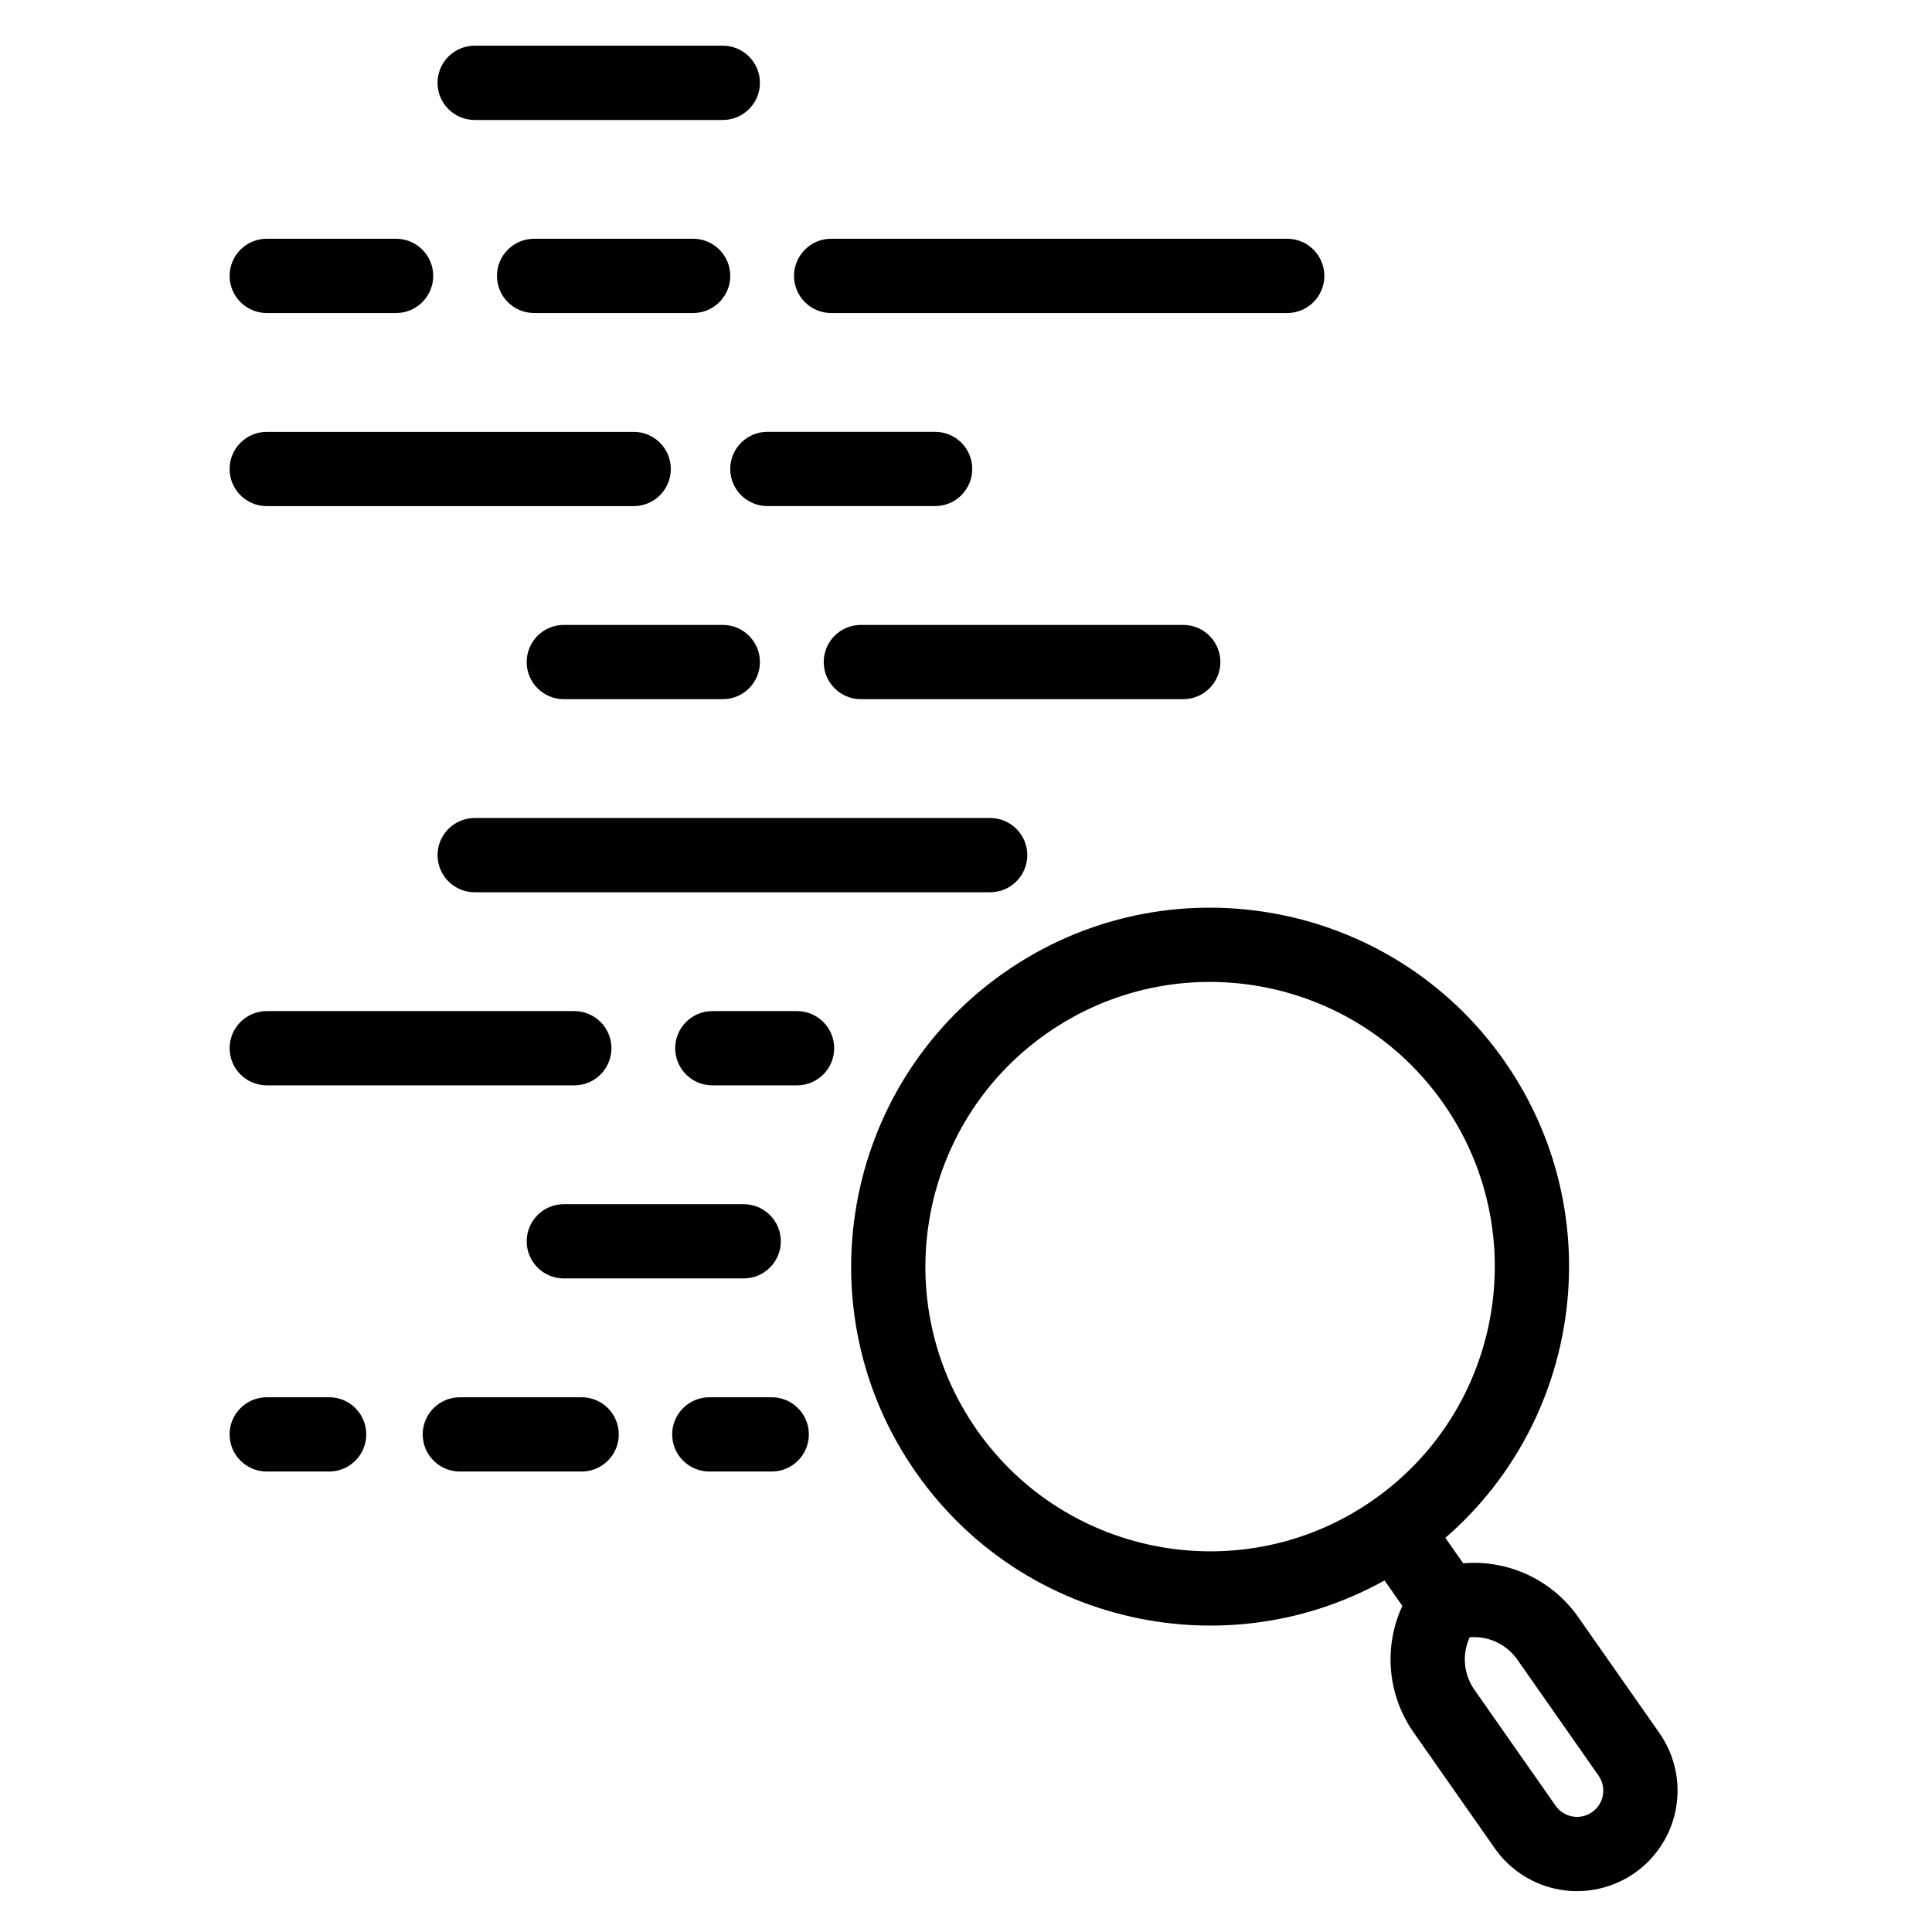
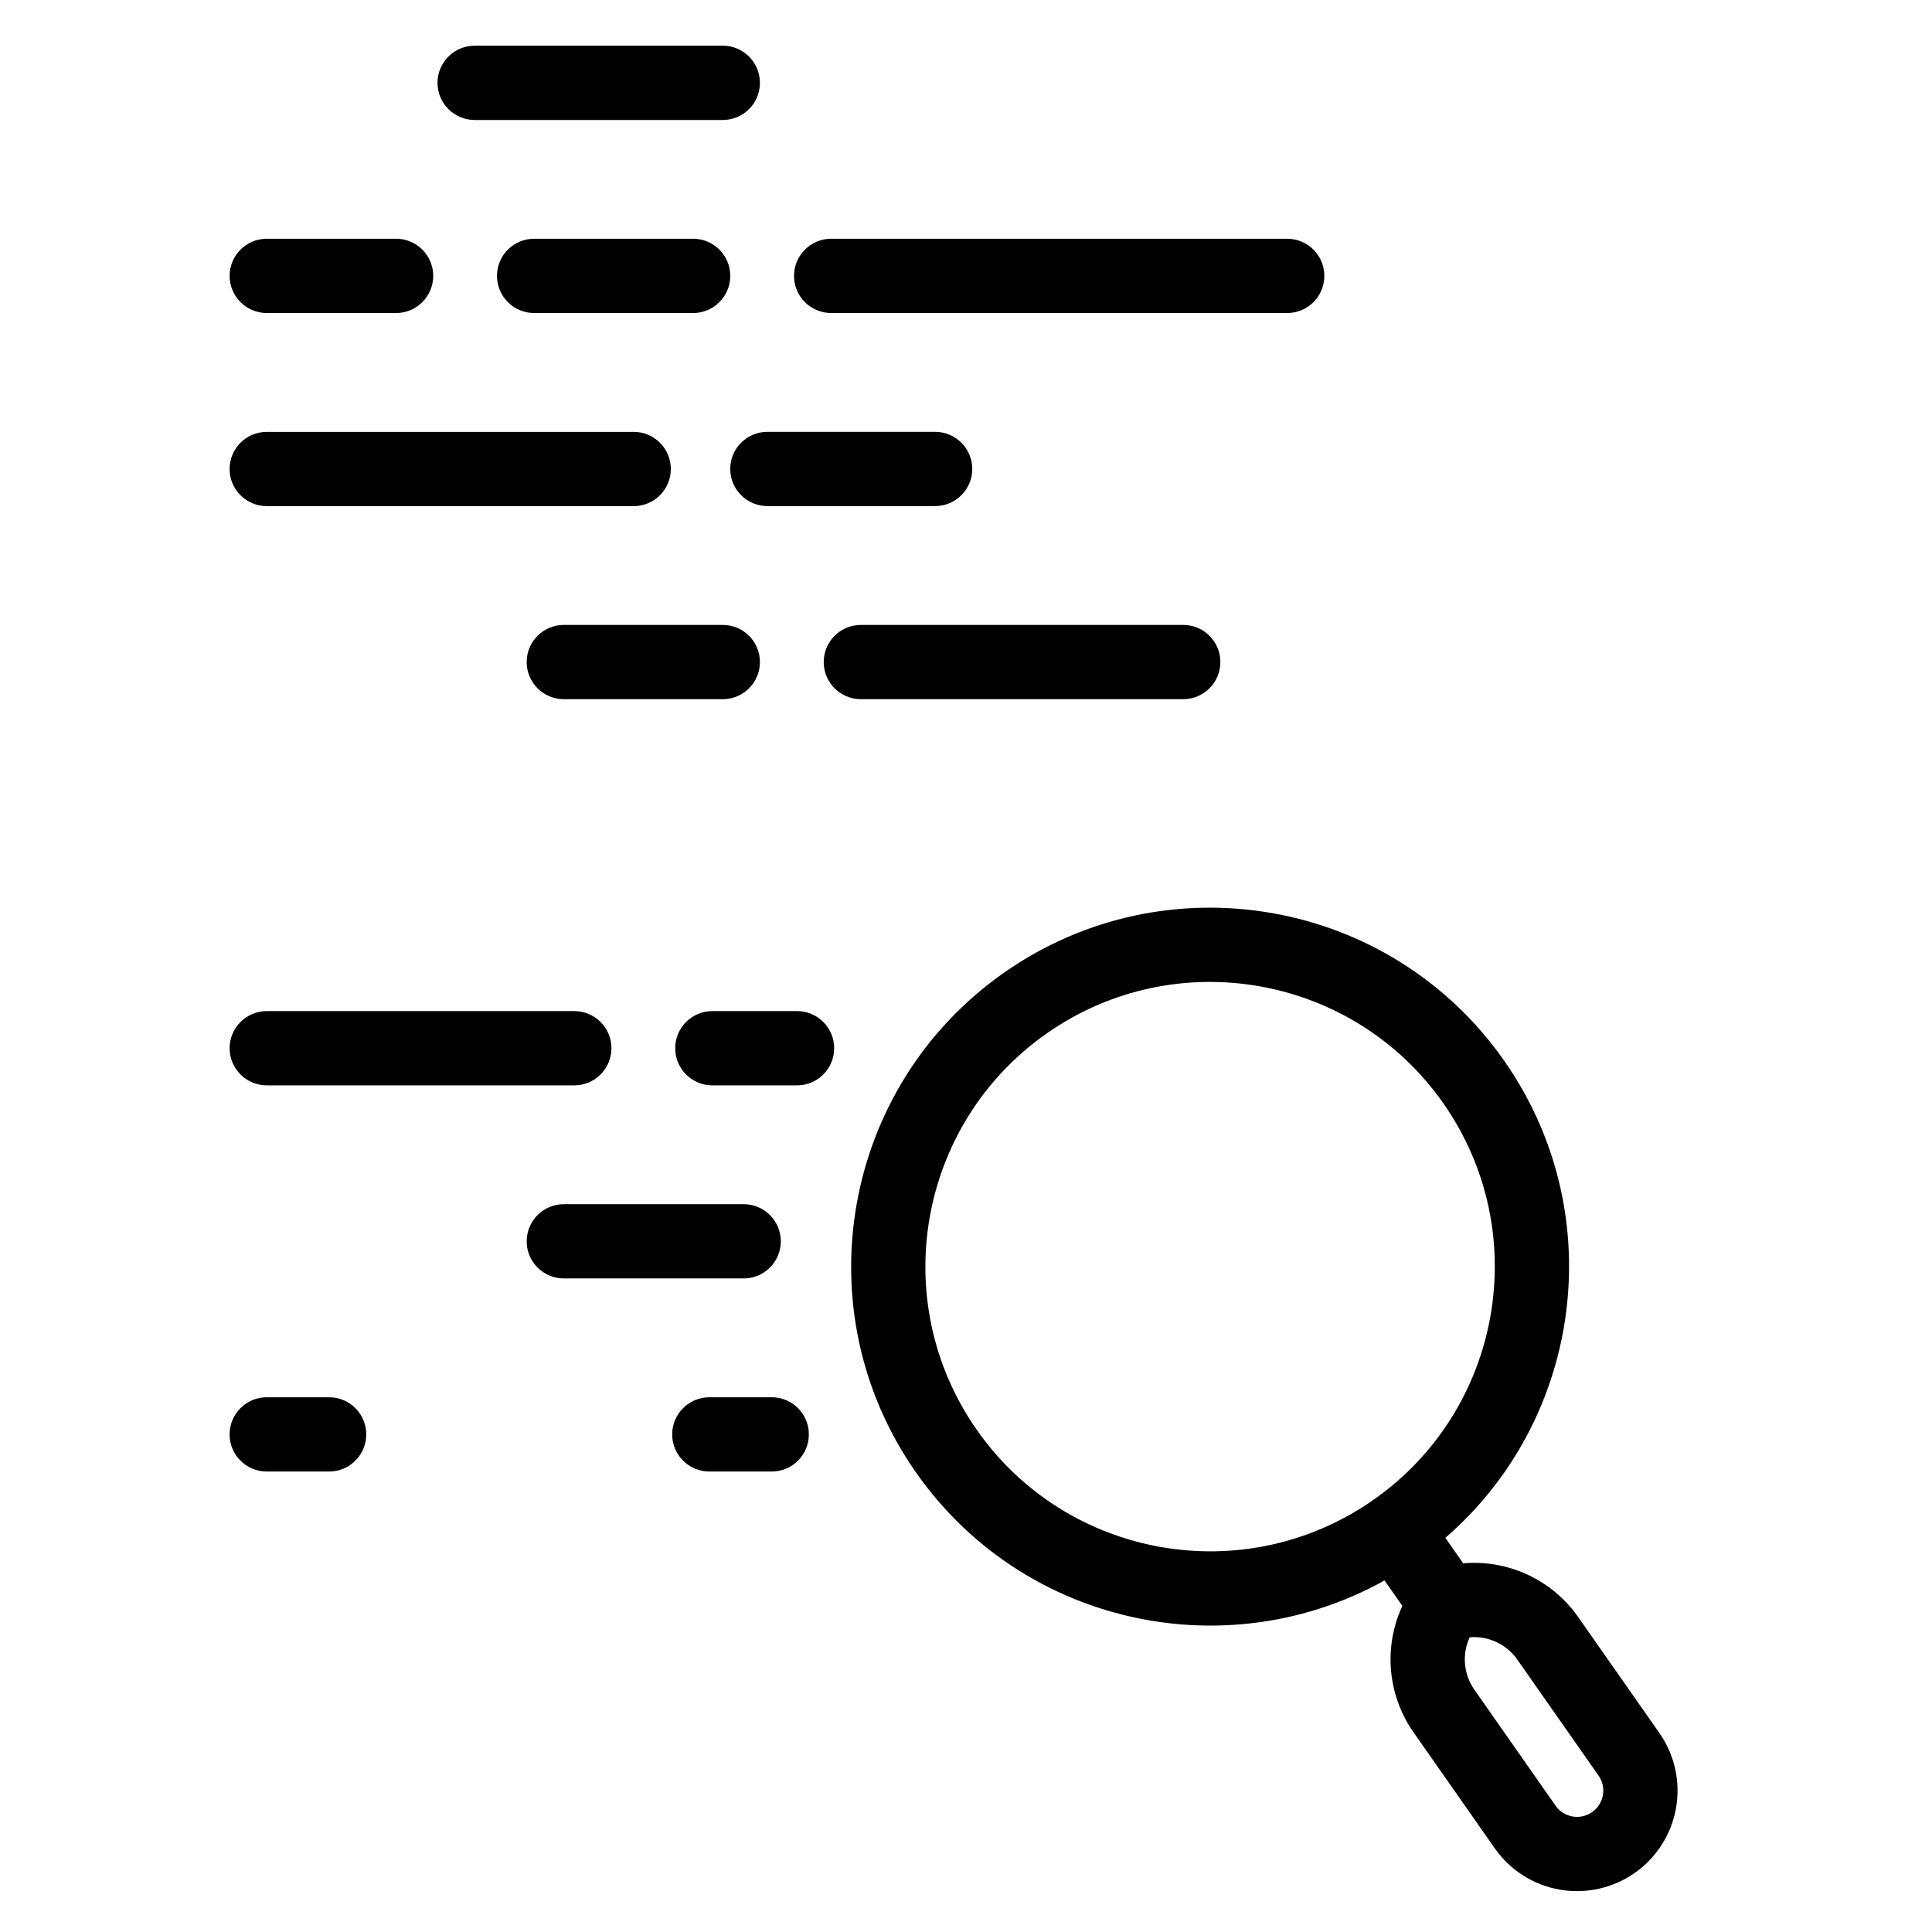
<svg xmlns="http://www.w3.org/2000/svg" fill="#000000" width="800px" height="800px" version="1.1" viewBox="144 144 512 512">
  <g fill-rule="evenodd">
    <path d="m248.96 207.27h-34.266c-5.426 0-9.844 4.414-9.844 9.844 0 5.43 4.418 9.84 9.844 9.84h34.266c5.438 0 9.848-4.41 9.848-9.84 0-5.43-4.41-9.844-9.848-9.844z" />
    <path d="m335.55 156.11h-65.758c-5.438 0-9.844 4.414-9.844 9.844 0 5.43 4.406 9.84 9.844 9.84h65.758c5.43 0 9.836-4.41 9.836-9.84 0-5.43-4.406-9.844-9.836-9.844z" />
    <path d="m311.94 258.45h-97.25c-5.426 0-9.844 4.41-9.844 9.84 0 5.43 4.418 9.84 9.844 9.84h97.25c5.43 0 9.836-4.41 9.836-9.84 0-5.43-4.406-9.84-9.836-9.84z" />
    <path d="m347.37 278.12h44.441c5.438 0 9.848-4.41 9.848-9.84 0-5.43-4.41-9.84-9.848-9.84h-44.441c-5.438 0-9.848 4.41-9.848 9.84 0 5.43 4.41 9.84 9.848 9.84z" />
    <path d="m335.55 309.61h-42.141c-5.43 0-9.836 4.41-9.836 9.84s4.406 9.84 9.836 9.84h42.141c5.43 0 9.836-4.41 9.836-9.84s-4.406-9.84-9.836-9.84z" />
-     <path d="m406.4 360.78h-136.6c-5.438 0-9.844 4.41-9.844 9.84 0 5.43 4.406 9.84 9.844 9.84h136.6c5.438 0 9.844-4.41 9.844-9.84 0-5.43-4.406-9.84-9.844-9.84z" />
    <path d="m296.2 411.95h-81.504c-5.426 0-9.844 4.41-9.844 9.84 0 5.43 4.418 9.84 9.844 9.84h81.504c5.426 0 9.836-4.41 9.836-9.84 0-5.43-4.41-9.84-9.836-9.84z" />
    <path d="m341.08 463.12h-47.664c-5.43 0-9.836 4.41-9.836 9.84 0 5.43 4.406 9.84 9.836 9.84h47.664c5.438 0 9.844-4.41 9.844-9.84 0-5.43-4.406-9.84-9.844-9.84z" />
    <path d="m231.23 514.29h-16.543c-5.426 0-9.844 4.41-9.844 9.84s4.418 9.84 9.844 9.84h16.543c5.426 0 9.832-4.41 9.832-9.84s-4.406-9.84-9.832-9.84z" />
-     <path d="m298.14 514.29h-32.277c-5.426 0-9.844 4.41-9.844 9.84s4.418 9.84 9.844 9.84h32.277c5.438 0 9.844-4.41 9.844-9.84s-4.406-9.84-9.844-9.84z" />
    <path d="m348.52 514.29h-16.539c-5.426 0-9.848 4.41-9.848 9.84s4.422 9.84 9.848 9.84h16.539c5.426 0 9.836-4.41 9.836-9.84s-4.41-9.84-9.836-9.84z" />
    <path d="m410.12 401.74c-43.012 30.117-53.477 89.488-23.359 132.5 30.117 43.012 89.484 53.48 132.5 23.363 43.012-30.117 53.477-89.484 23.363-132.5-30.117-43.012-89.488-53.48-132.5-23.363zm11.289 16.121c34.117-23.887 81.203-15.582 105.09 18.531s15.586 81.203-18.531 105.09c-34.113 23.887-81.203 15.582-105.09-18.531-23.887-34.113-15.586-81.203 18.527-105.09z" />
    <path d="m507.8 558.39 10.086 14.402c3.113 4.449 9.254 5.531 13.703 2.418 4.449-3.117 5.531-9.258 2.418-13.707l-10.086-14.402c-3.117-4.449-9.258-5.531-13.703-2.414-4.449 3.113-5.531 9.254-2.418 13.703z" />
    <path d="m562.23 572.53c-7.918-11.309-21.938-16.641-35.371-13.449-3.609 0.855-6.758 3.062-8.801 6.16-7.59 11.531-7.375 26.527 0.543 37.836 6.445 9.203 15.008 21.434 21.523 30.742 4.051 5.781 10.234 9.723 17.188 10.949 6.953 1.223 14.109-0.363 19.891-4.414 0.004 0 0.008-0.004 0.012-0.008 5.785-4.047 9.723-10.23 10.949-17.184 1.227-6.953-0.359-14.109-4.41-19.895zm-16.125 11.285c-2.883-4.117-7.719-6.328-12.629-5.918-2.062 4.473-1.641 9.77 1.246 13.891 6.441 9.203 15.008 21.434 21.523 30.742 1.059 1.508 2.668 2.535 4.481 2.856 1.816 0.32 3.684-0.094 5.191-1.152 0.004 0 0.008-0.004 0.012-0.008 1.508-1.055 2.535-2.668 2.852-4.481 0.32-1.812-0.094-3.68-1.148-5.188z" />
    <path d="m327.68 207.27h-42.129c-5.441 0-9.848 4.414-9.848 9.844 0 5.43 4.406 9.84 9.848 9.84h42.129c5.441 0 9.848-4.41 9.848-9.84 0-5.43-4.406-9.844-9.848-9.844z" />
    <path d="m485.12 207.27h-120.85c-5.438 0-9.848 4.414-9.848 9.844 0 5.43 4.41 9.84 9.848 9.84h120.85c5.438 0 9.844-4.41 9.844-9.84 0-5.43-4.406-9.844-9.844-9.844z" />
    <path d="m457.57 309.61h-85.438c-5.426 0-9.836 4.41-9.836 9.84s4.41 9.84 9.836 9.84h85.438c5.426 0 9.844-4.41 9.844-9.84s-4.418-9.84-9.844-9.84z" />
    <path d="m355.23 411.95h-22.461c-5.43 0-9.836 4.41-9.836 9.84 0 5.43 4.406 9.84 9.836 9.84h22.461c5.43 0 9.836-4.41 9.836-9.84 0-5.43-4.406-9.84-9.836-9.84z" />
  </g>
</svg>